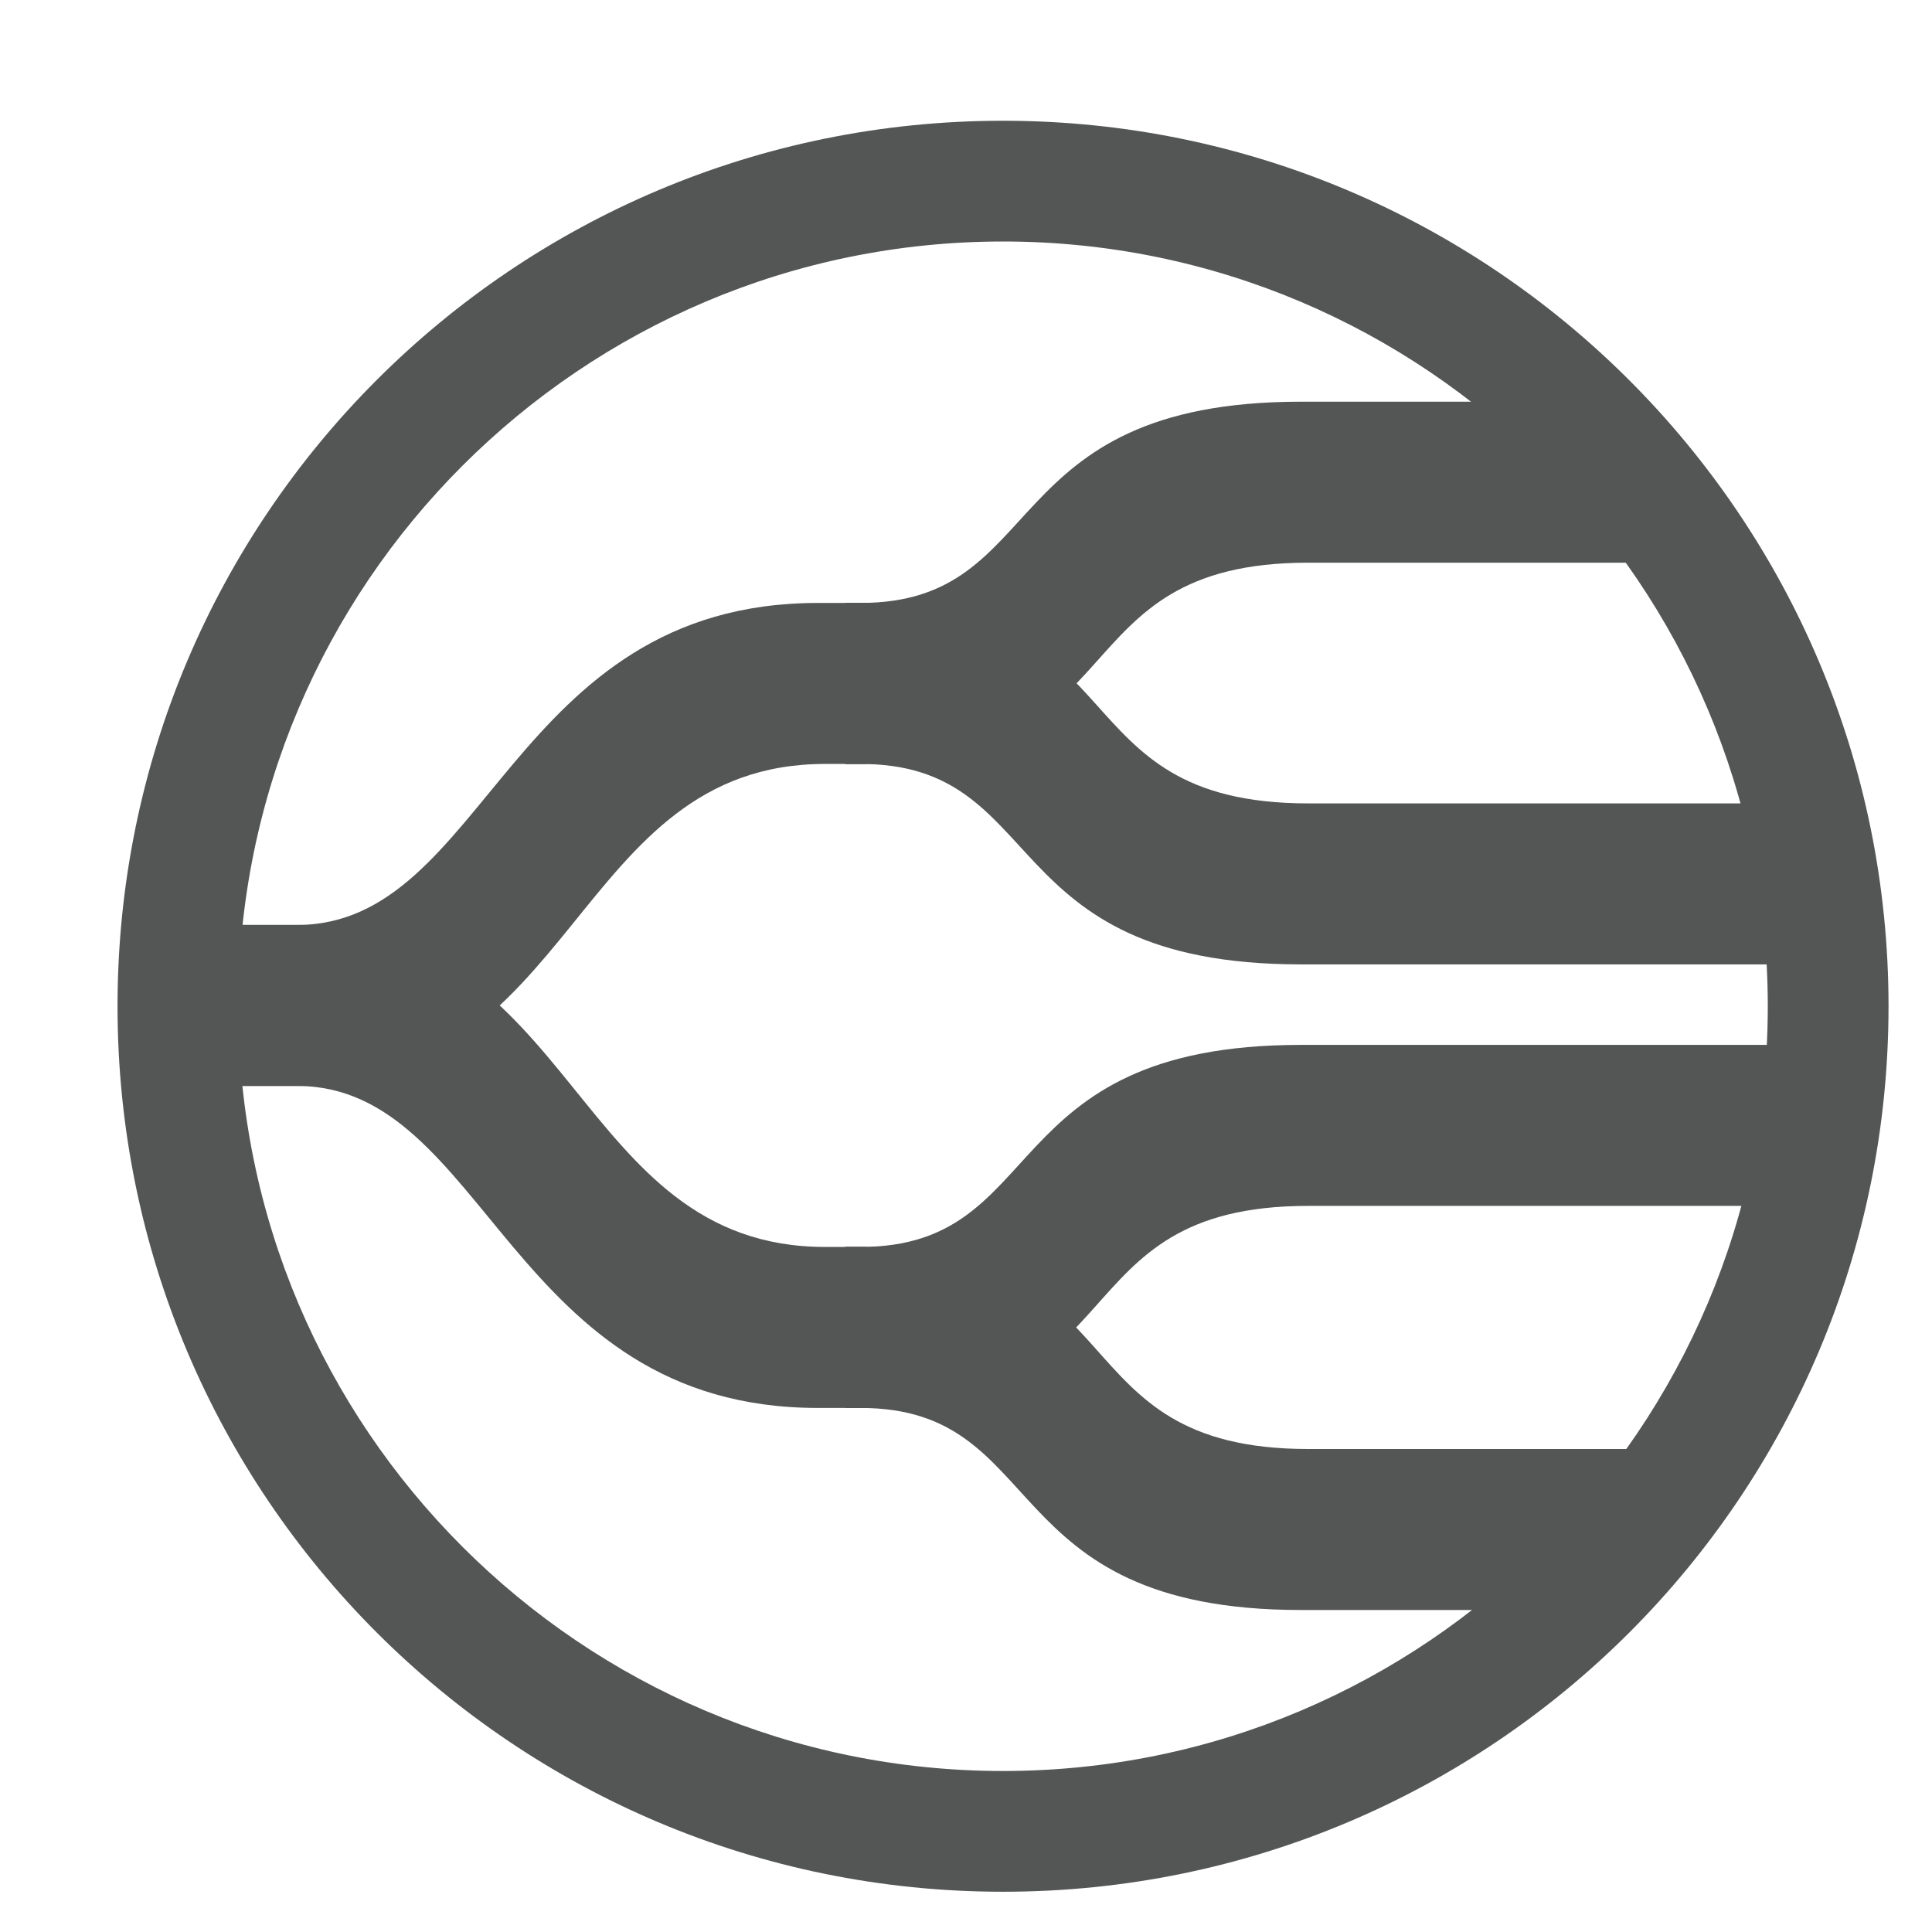
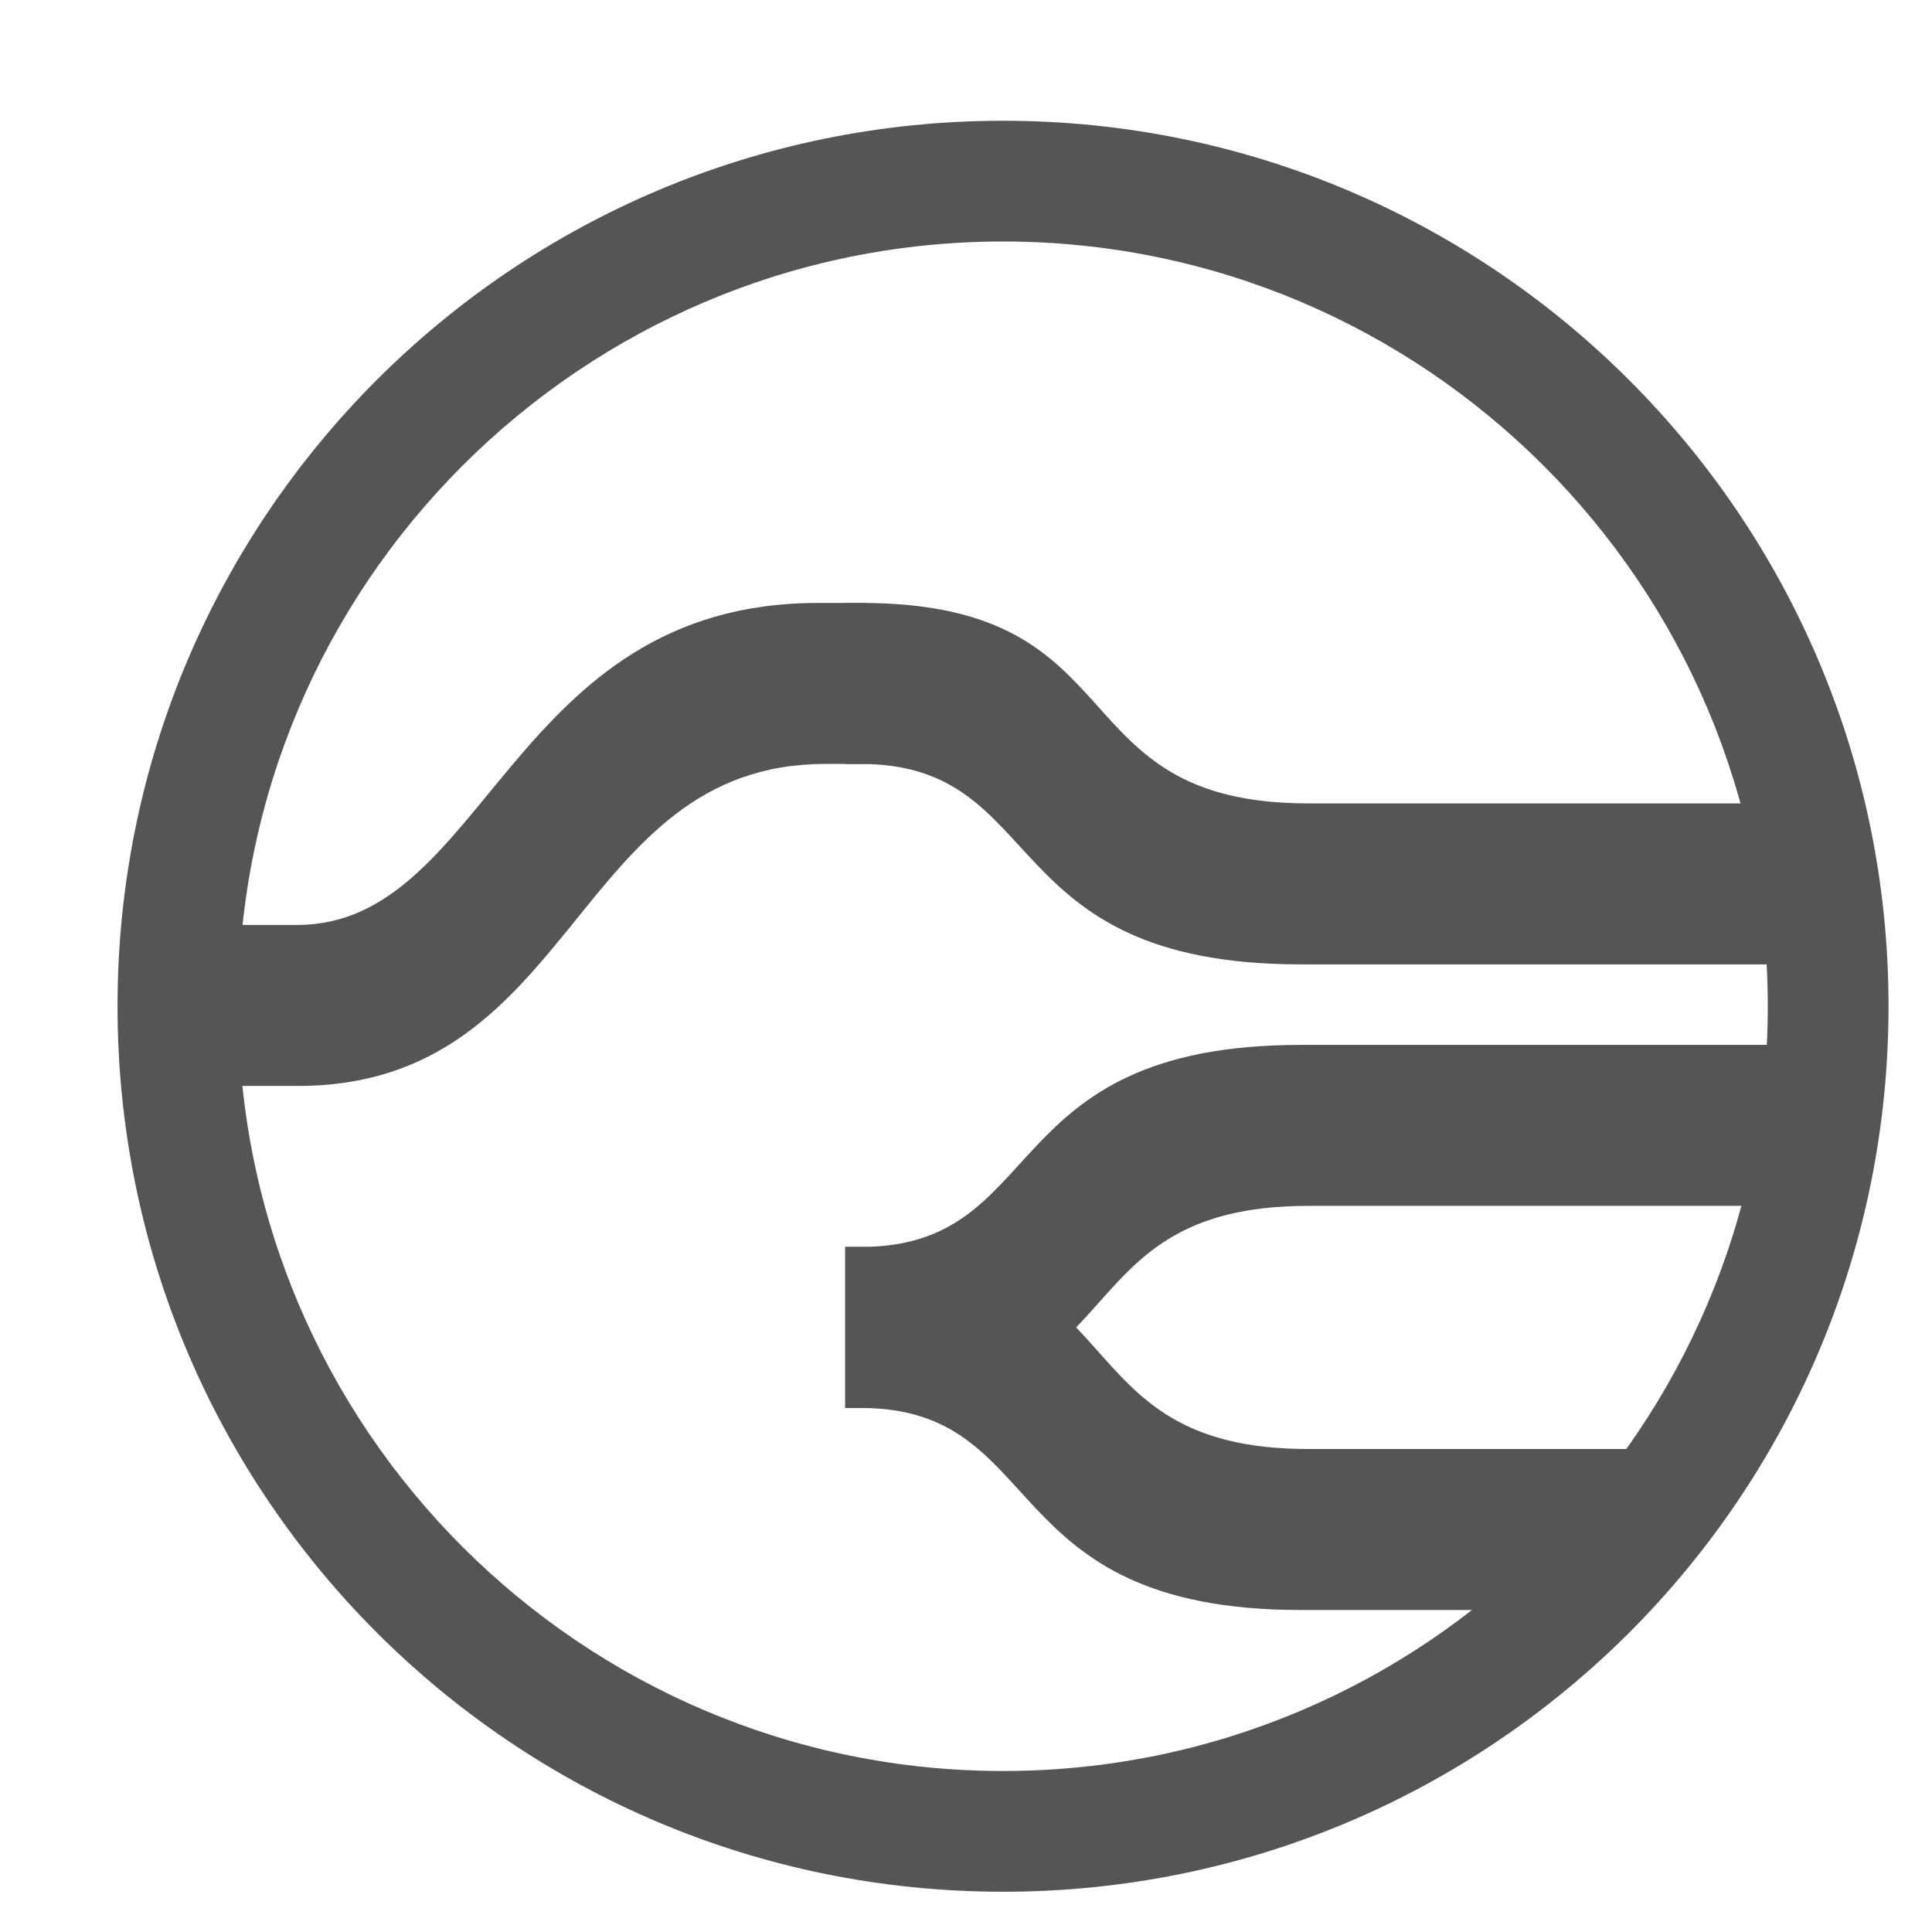
<svg xmlns="http://www.w3.org/2000/svg" viewBox="0 0 24 24">
  <g id="Layer_5" data-name="Layer 5">
-     <path fill="#545555" d="M12.46,3c5.24,0,9.5,4.26,9.5,9.5s-4.26,9.5-9.5,9.5S2.96,17.74,2.96,12.5,7.22,3,12.46,3M12.46,1.5C6.38,1.5,1.46,6.42,1.46,12.5s4.92,11,11,11,11-4.92,11-11S18.53,1.5,12.46,1.5h0Z" />
+     <path fill="#545555" d="M12.46,3c5.24,0,9.5,4.26,9.5,9.5s-4.26,9.5-9.5,9.5S2.96,17.74,2.96,12.5,7.22,3,12.46,3M12.46,1.5C6.38,1.5,1.46,6.42,1.46,12.5s4.92,11,11,11,11-4.92,11-11S18.53,1.5,12.46,1.5h0" />
  </g>
  <g id="Layer_4" data-name="Layer 4">
    <path fill="#545555" d="M2.5,11.49h1.19c2.36,0,2.64-4,6.47-4,.76,0,.6,0,.6,0v2h-.51c-3.14,0-3.07,4-6.55,4h-1.2v-2Z" />
-     <path fill="#545555" d="M2.5,13.49h1.19c2.36,0,2.64,4,6.47,4,.76,0,.6,0,.6,0v-2h-.51c-3.14,0-3.07-4-6.55-4h-1.2v2Z" />
-     <path fill="#545555" d="M10.5,7.49s-.35,0,.19,0c2.36,0,1.64-2.5,5.47-2.5h2.6l2,2h-4.51c-3.14,0-2.07,2.5-5.55,2.5-.46,0-.2,0-.2,0v-2Z" />
    <path fill="#545555" d="M10.5,9.49s-.35,0,.19,0c2.36,0,1.64,2.49,5.47,2.49h6.6v-2h-6.51c-3.14,0-2.07-2.49-5.55-2.49-.46,0-.2,0-.2,0v2Z" />
    <path fill="#545555" d="M10.5,15.49s-.35,0,.19,0c2.36,0,1.64-2.51,5.47-2.51h6.6v2h-6.51c-3.14,0-2.07,2.51-5.55,2.51-.46,0-.2,0-.2,0v-2Z" />
    <path fill="#545555" d="M10.5,17.49s-.35,0,.19,0c2.36,0,1.64,2.51,5.47,2.51h2.6l2-2h-4.51c-3.14,0-2.07-2.51-5.55-2.51-.46,0-.2,0-.2,0v2Z" />
  </g>
</svg>